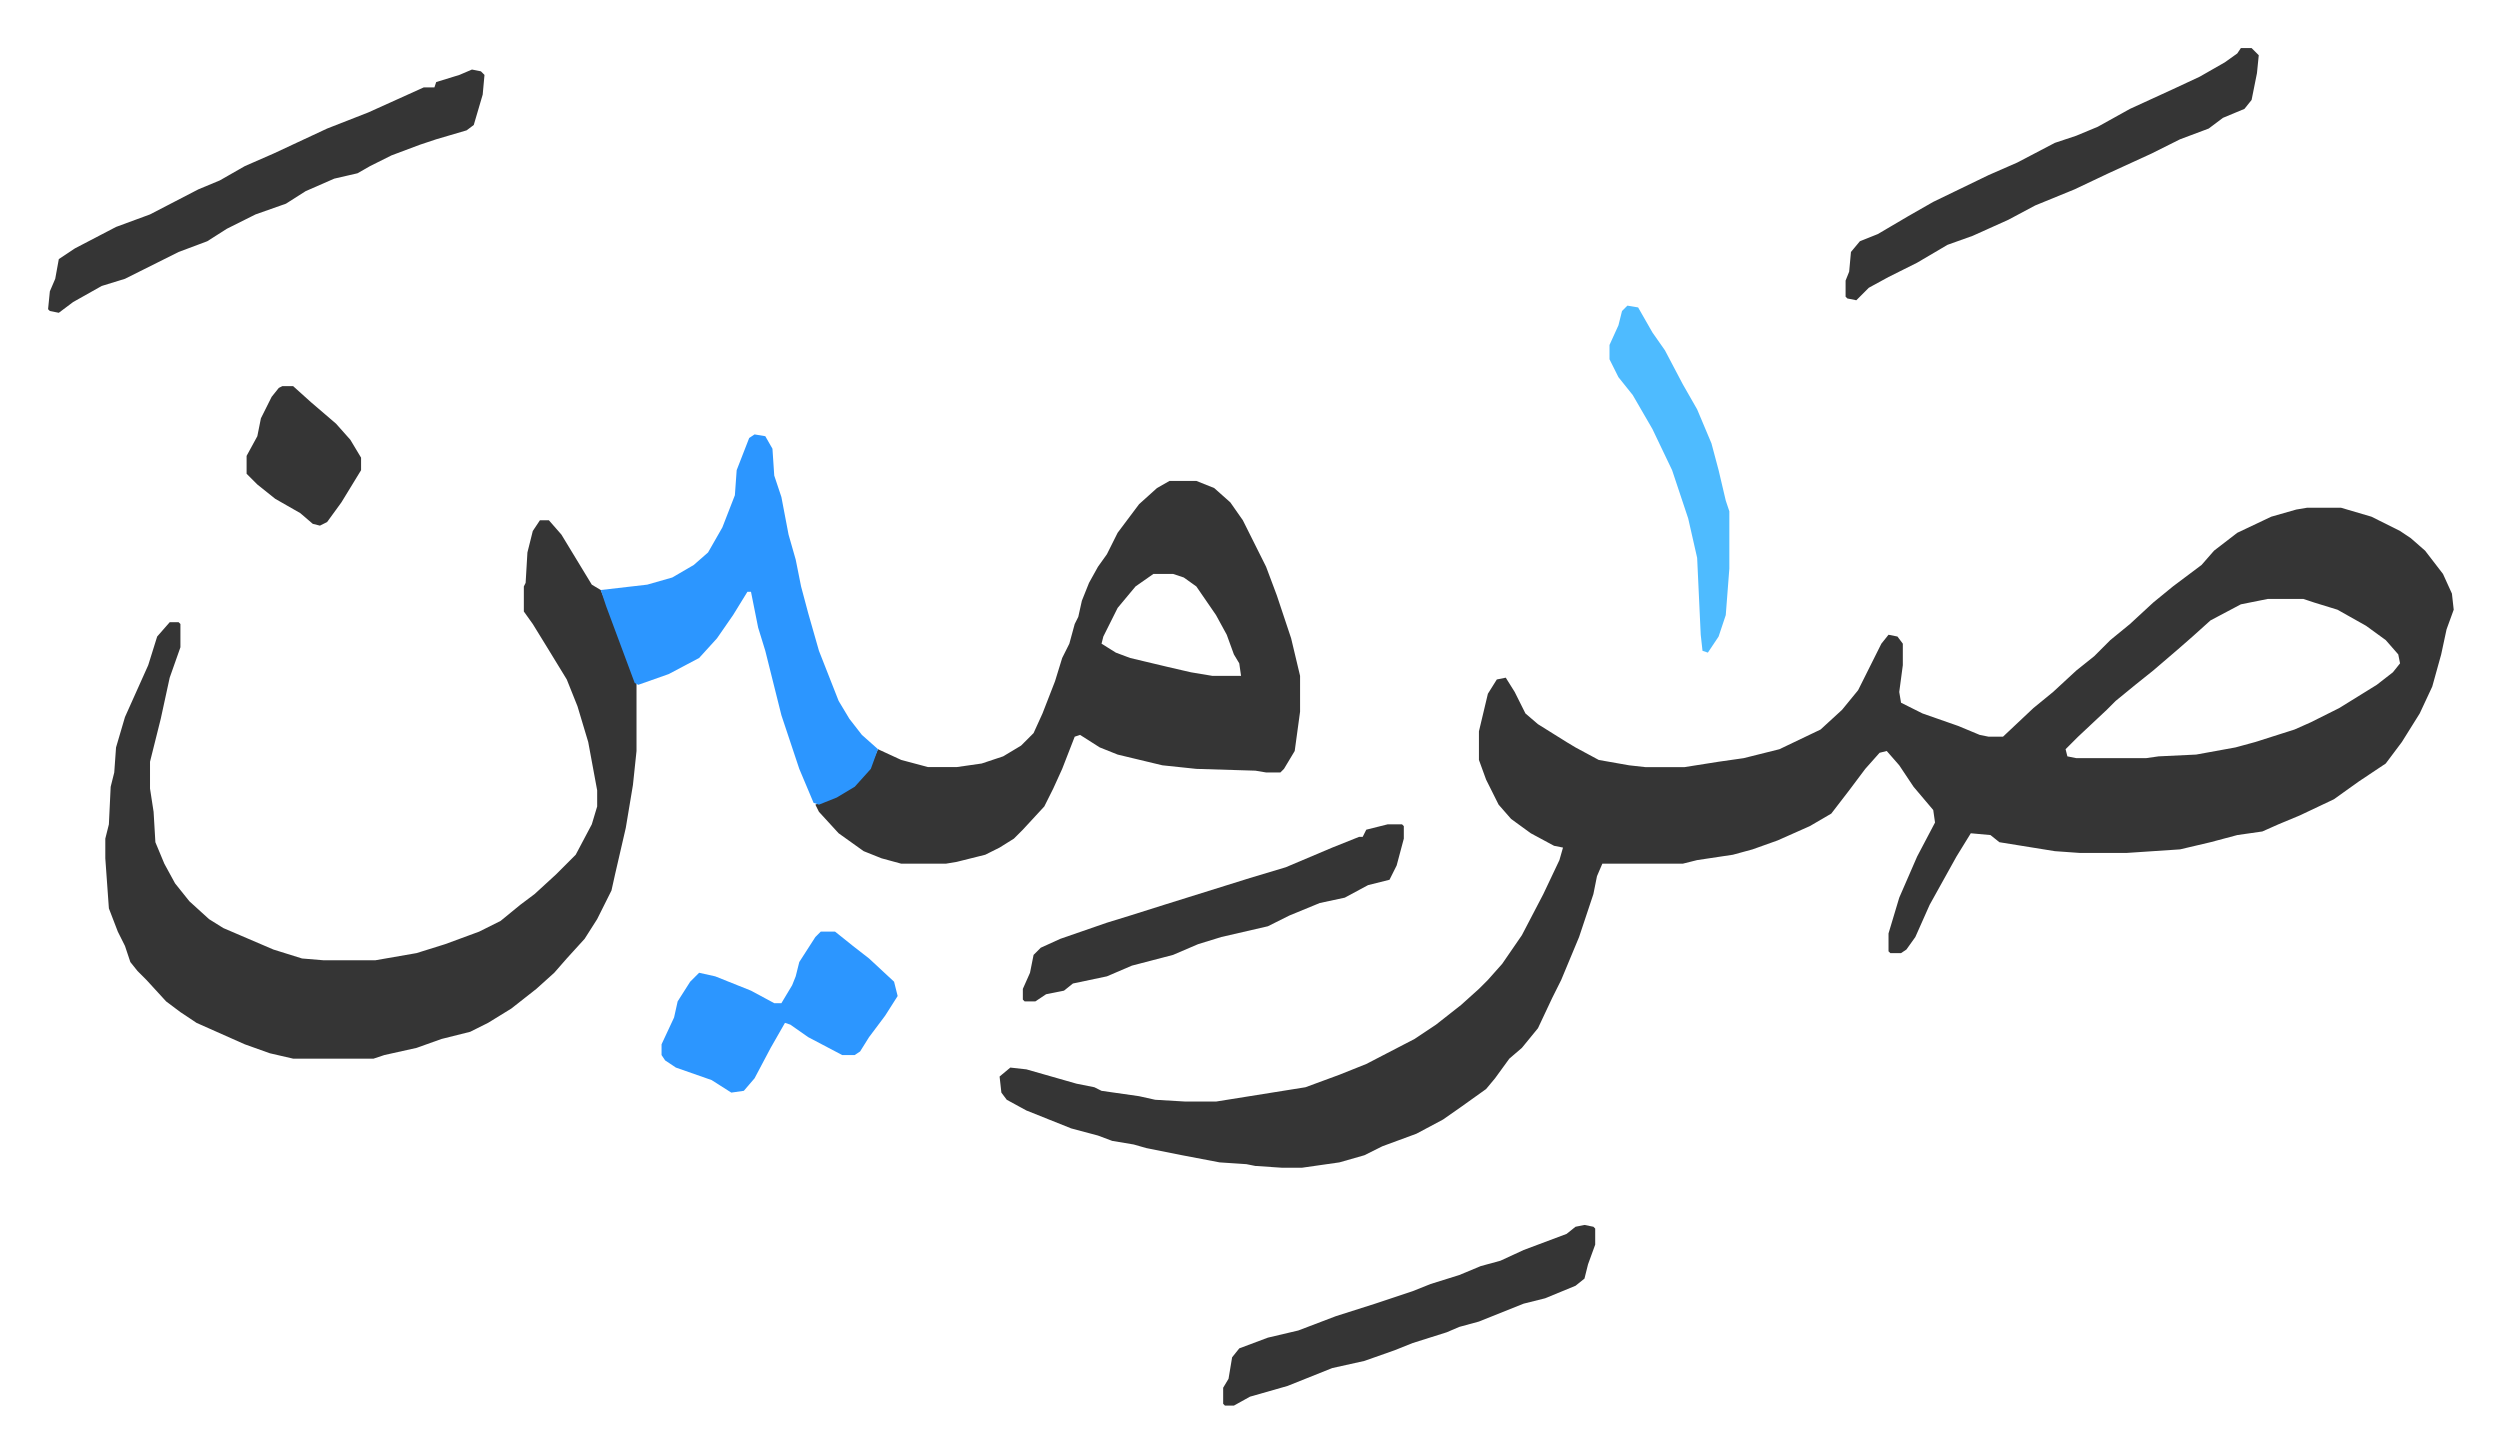
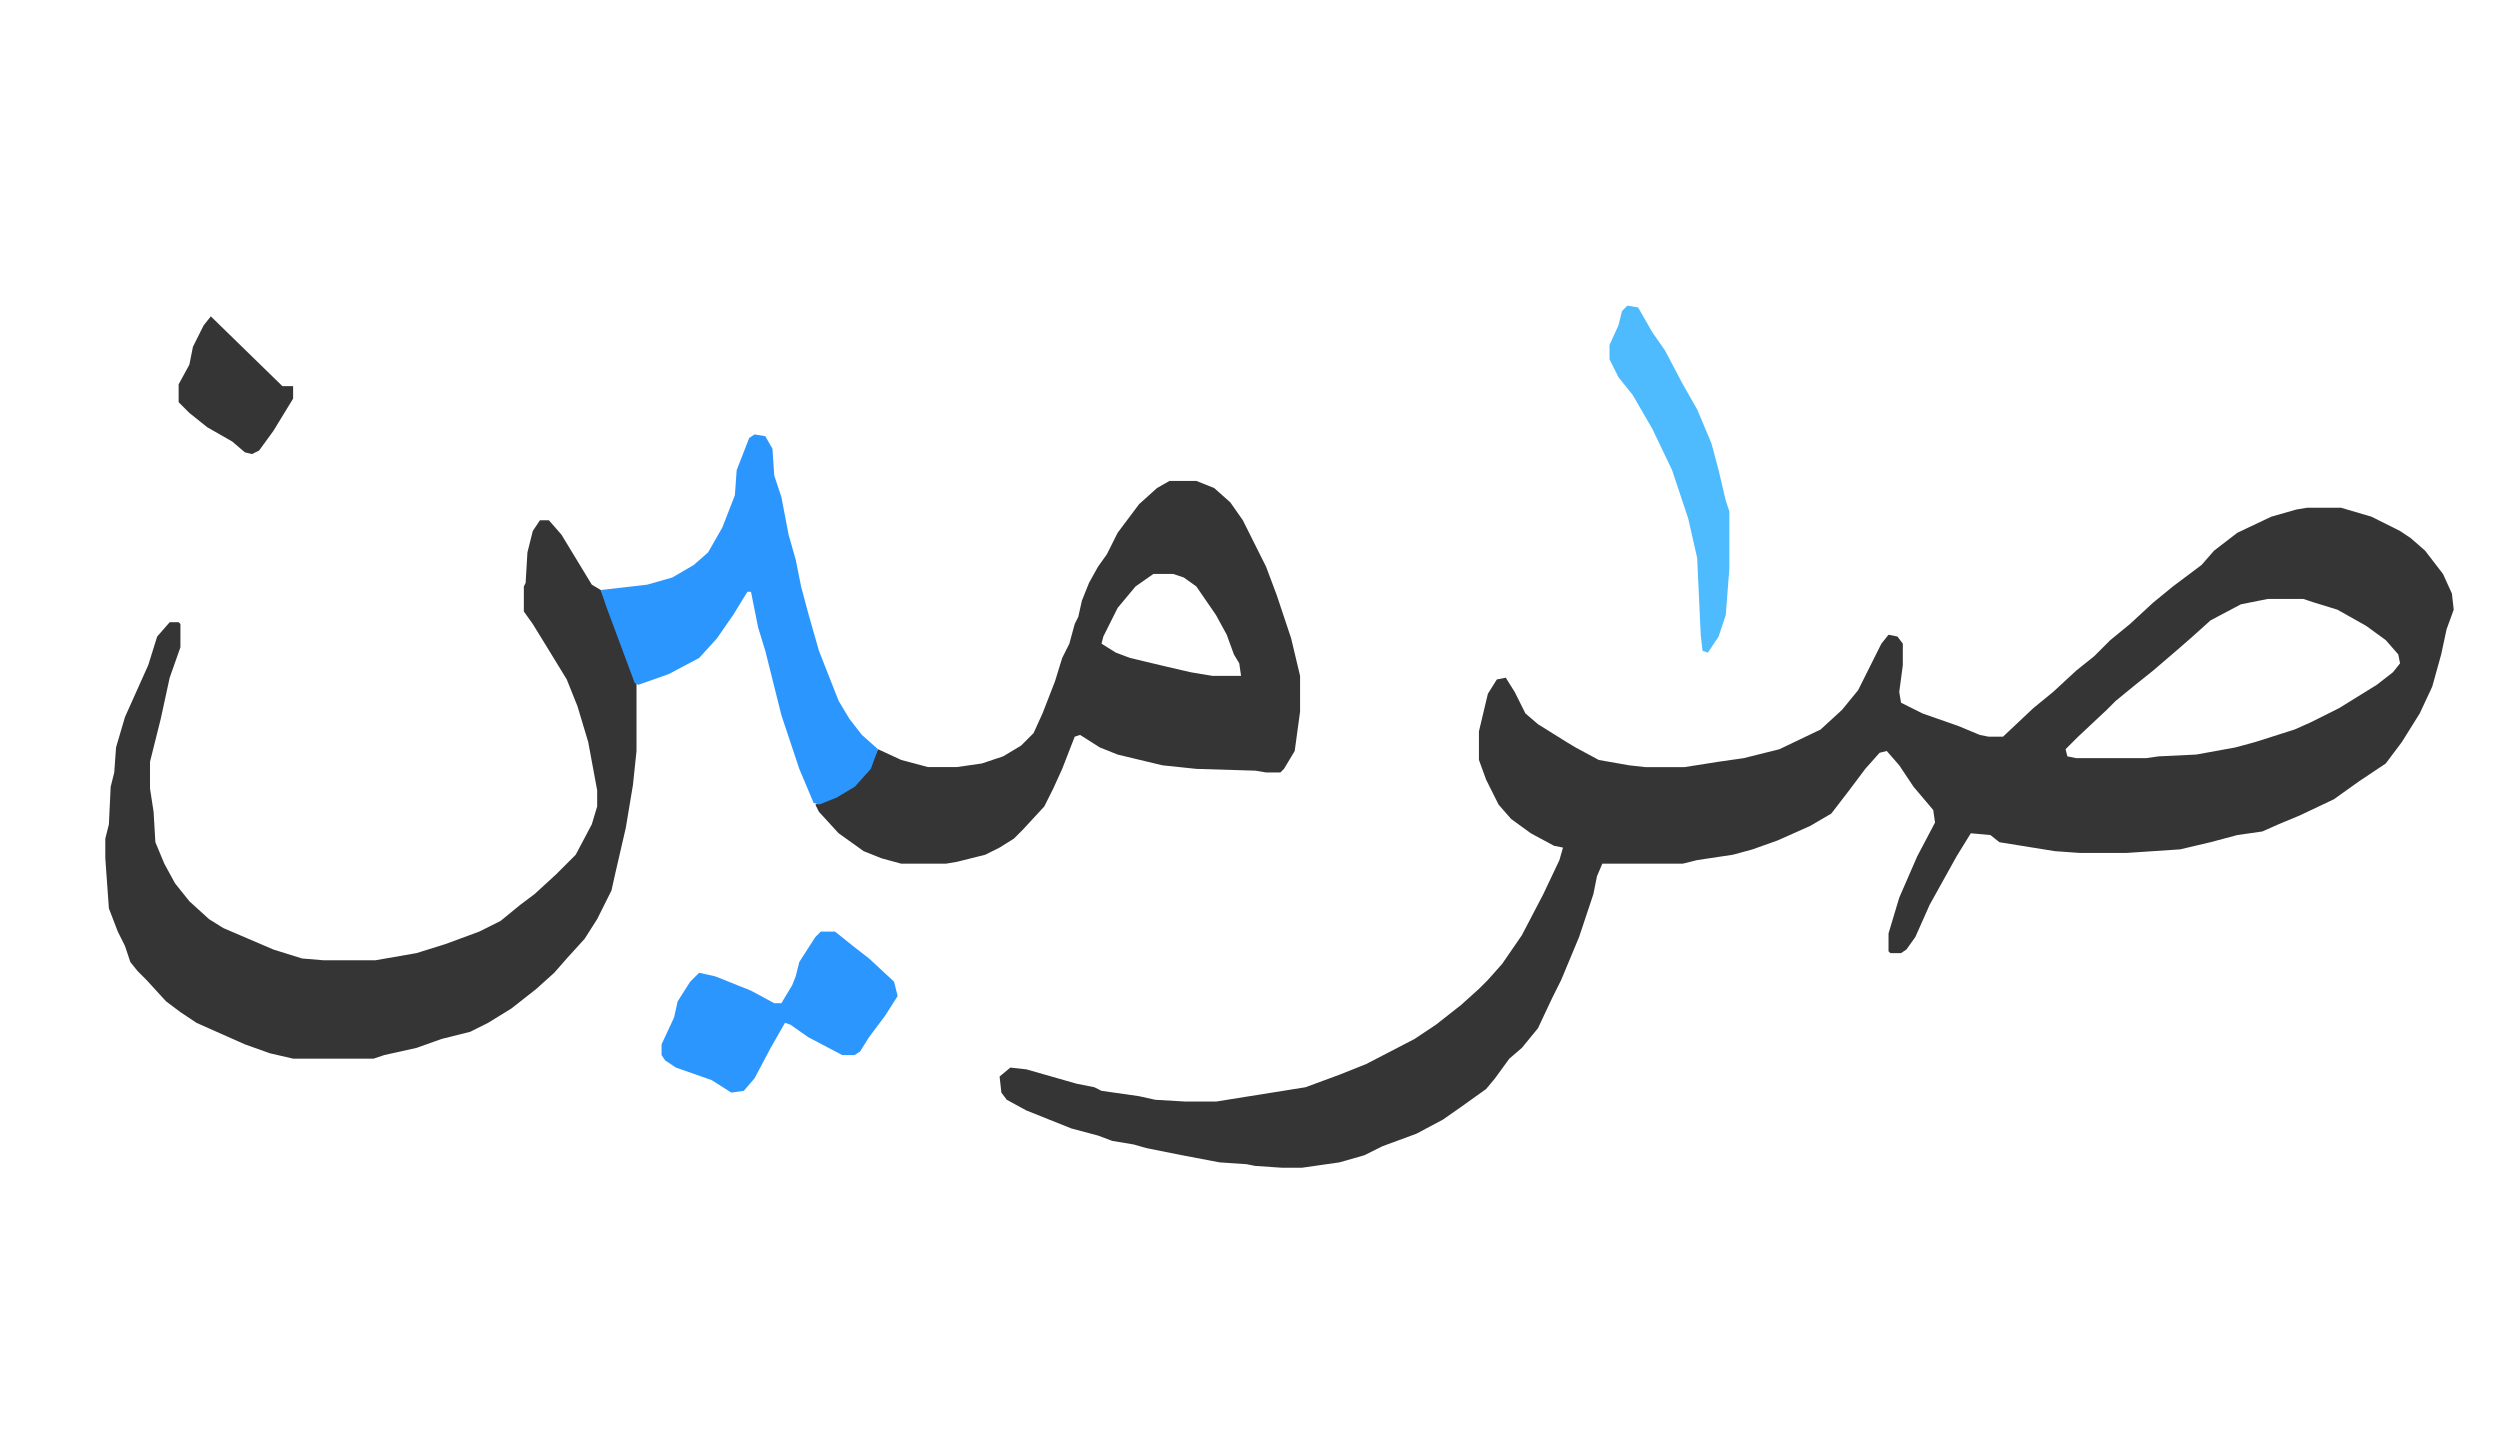
<svg xmlns="http://www.w3.org/2000/svg" role="img" viewBox="-26.88 490.12 1397.76 811.76">
  <path fill="#353535" id="rule_normal" d="M1263 774h19l17 5 16 8 6 4 8 7 10 13 5 11 1 9-4 11-3 14-5 18-7 15-10 16-9 12-9 6-6 4-14 10-19 9-12 5-9 4-14 2-15 4-17 4-30 2h-26l-14-1-31-5-5-4-11-1-8 13-15 27-8 18-5 7-3 2h-6l-1-1v-10l6-20 10-23 10-19-1-7-11-13-8-12-7-8-4 1-8 9-9 12-10 13-12 7-18 8-14 5-11 3-20 3-8 2h-45l-3 7-2 10-8 24-5 12-5 12-5 10-8 17-9 11-7 6-8 11-5 6-14 10-10 7-15 8-19 7-10 5-14 4-21 3h-11l-15-1-5-1-15-1-21-4-20-4-7-2-12-2-8-3-15-4-25-10-11-6-3-4-1-9 6-5 9 1 21 6 7 2 10 2 4 2 21 3 9 2 17 1h17l50-8 19-7 15-6 27-14 12-8 14-11 10-9 5-5 8-9 11-16 12-23 9-19 2-7-5-1-13-7-11-8-7-8-7-14-4-11v-16l5-21 5-8 5-1 5 8 6 12 7 6 16 10 5 3 13 7 17 3 9 1h22l19-3 14-2 20-5 23-11 12-11 9-11 8-16 5-10 4-5 5 1 3 4v12l-2 15 1 6 12 6 20 7 12 5 5 1h8l17-16 11-9 13-12 10-8 9-9 11-9 13-12 11-9 16-12 7-8 13-10 19-9 14-4zm-22 51l-15 3-17 9-10 9-8 7-14 12-10 8-11 9-5 5-16 15-7 7 1 4 5 1h39l7-1 21-1 22-4 11-3 22-7 9-4 16-8 21-13 9-7 4-5-1-5-7-8-11-8-16-9-13-4-6-2zm-966-44h5l7 8 17 28 5 3 8 19 12 33v38l-2 19-4 24-6 26-2 9-8 16-7 11-10 11-7 8-10 9-14 11-13 8-10 5-16 4-14 5-18 4-6 2h-45l-13-3-14-5-27-12-9-6-8-6-11-12-5-5-4-5-3-9-4-8-5-13-2-28v-11l2-8 1-21 2-8 1-14 5-17 13-29 5-16 7-8h5l1 1v13l-6 17-5 23-4 16-2 8v15l2 13 1 17 5 12 6 11 8 10 11 10 8 5 7 3 21 9 16 5 12 1h29l23-4 16-5 19-7 12-6 11-9 8-6 12-11 11-11 9-17 3-10v-9l-5-27-6-20-6-15-11-18-8-13-5-7v-14l1-2 1-17 3-12zm352-22h15l10 4 9 8 7 10 8 16 5 10 6 16 8 24 5 21v20l-3 22-6 10-2 2h-8l-6-1-33-1-19-2-25-6-10-4-11-7-3 1-7 18-5 11-5 10-12 13-5 5-8 5-8 4-16 4-6 1h-25l-11-3-10-4-14-10-11-12-2-4 16-7 9-7 6-8 4-9 13 6 15 4h16l14-2 12-4 10-6 7-7 5-11 7-18 4-13 4-8 3-11 2-4 2-9 4-10 5-9 5-7 6-12 12-16 10-9zm-9 52l-10 7-10 12-8 16-1 4 8 5 8 3 21 5 13 3 12 2h16l-1-7-3-5-4-11-6-11-11-16-7-5-6-2z" />
  <path fill="#2c96ff" id="rule_madd_permissible_2_4_6" d="M395 733l6 1 4 7 1 15 4 12 4 21 4 14 3 15 4 15 6 21 11 28 6 10 7 9 9 8-4 11-9 10-10 6-10 4-3-1-8-19-10-30-9-36-4-13-4-20h-2l-8 13-9 13-10 11-17 9-17 6-2-1-16-43-3-9 26-3 14-4 12-7 8-7 8-14 7-18 1-14 7-18z" />
-   <path fill="#353535" id="rule_normal" d="M237 529l5 1 2 2-1 11-5 17-4 3-17 5-9 3-16 6-12 6-7 4-13 3-16 7-11 7-17 6-16 8-11 7-16 6-20 10-10 5-13 4-16 9-8 6-5-1-1-1 1-10 3-7 2-11 9-6 23-12 19-7 27-14 12-5 14-8 16-7 15-7 15-7 23-9 31-14h6l1-3 13-4zm989-12h6l4 4-1 10-3 15-4 5-12 5-8 6-16 6-16 8-24 11-19 9-22 9-15 8-20 9-14 5-17 10-16 8-11 6-7 7-5-1-1-1v-9l2-5 1-11 5-6 10-4 17-10 14-8 31-15 16-7 21-11 12-4 12-5 18-10 24-11 15-7 14-8 7-5zm-367 658l5 1 1 1v9l-4 11-2 8-5 4-17 7-12 3-25 10-11 3-7 3-19 6-10 4-17 6-18 4-25 10-21 6-9 5h-5l-1-1v-9l3-5 2-12 4-5 16-6 17-4 21-8 22-7 9-3 12-4 10-4 16-5 12-5 11-3 13-6 24-9 5-4zM749 951h8l1 1v7l-4 15-4 8-12 3-13 7-14 3-17 7-12 6-26 6-13 4-14 6-23 6-14 6-19 4-5 4-10 2-6 4h-6l-1-1v-6l4-9 2-10 4-4 11-5 26-9 13-4 19-6 16-5 16-5 16-5 20-6 26-11 15-6h2l2-4z" />
  <path fill="#2c96ff" id="rule_madd_permissible_2_4_6" d="M432 1011h8l10 8 9 7 14 13 2 8-7 11-9 12-5 8-3 2h-7l-19-10-10-7-3-1-8 14-9 17-6 7-7 1-11-7-20-7-6-4-2-3v-6l7-15 2-9 7-11 5-5 9 2 20 8 13 7h4l6-10 2-5 2-8 9-14z" />
  <path fill="#4ebbff" id="rule_madd_normal_2_vowels" d="M883 661l6 1 8 14 7 10 10 19 8 14 8 19 4 15 4 17 2 6v32l-2 26-4 12-6 9-3-1-1-9-2-43-5-22-9-27-11-23-11-19-8-10-5-10v-8l5-11 2-8z" />
-   <path fill="#353535" id="rule_normal" d="M131 706h6l10 9 14 12 8 9 6 10v7l-11 18-8 11-4 2-4-1-7-6-14-8-10-8-6-6v-10l6-11 2-10 6-12 4-5z" />
+   <path fill="#353535" id="rule_normal" d="M131 706h6v7l-11 18-8 11-4 2-4-1-7-6-14-8-10-8-6-6v-10l6-11 2-10 6-12 4-5z" />
</svg>